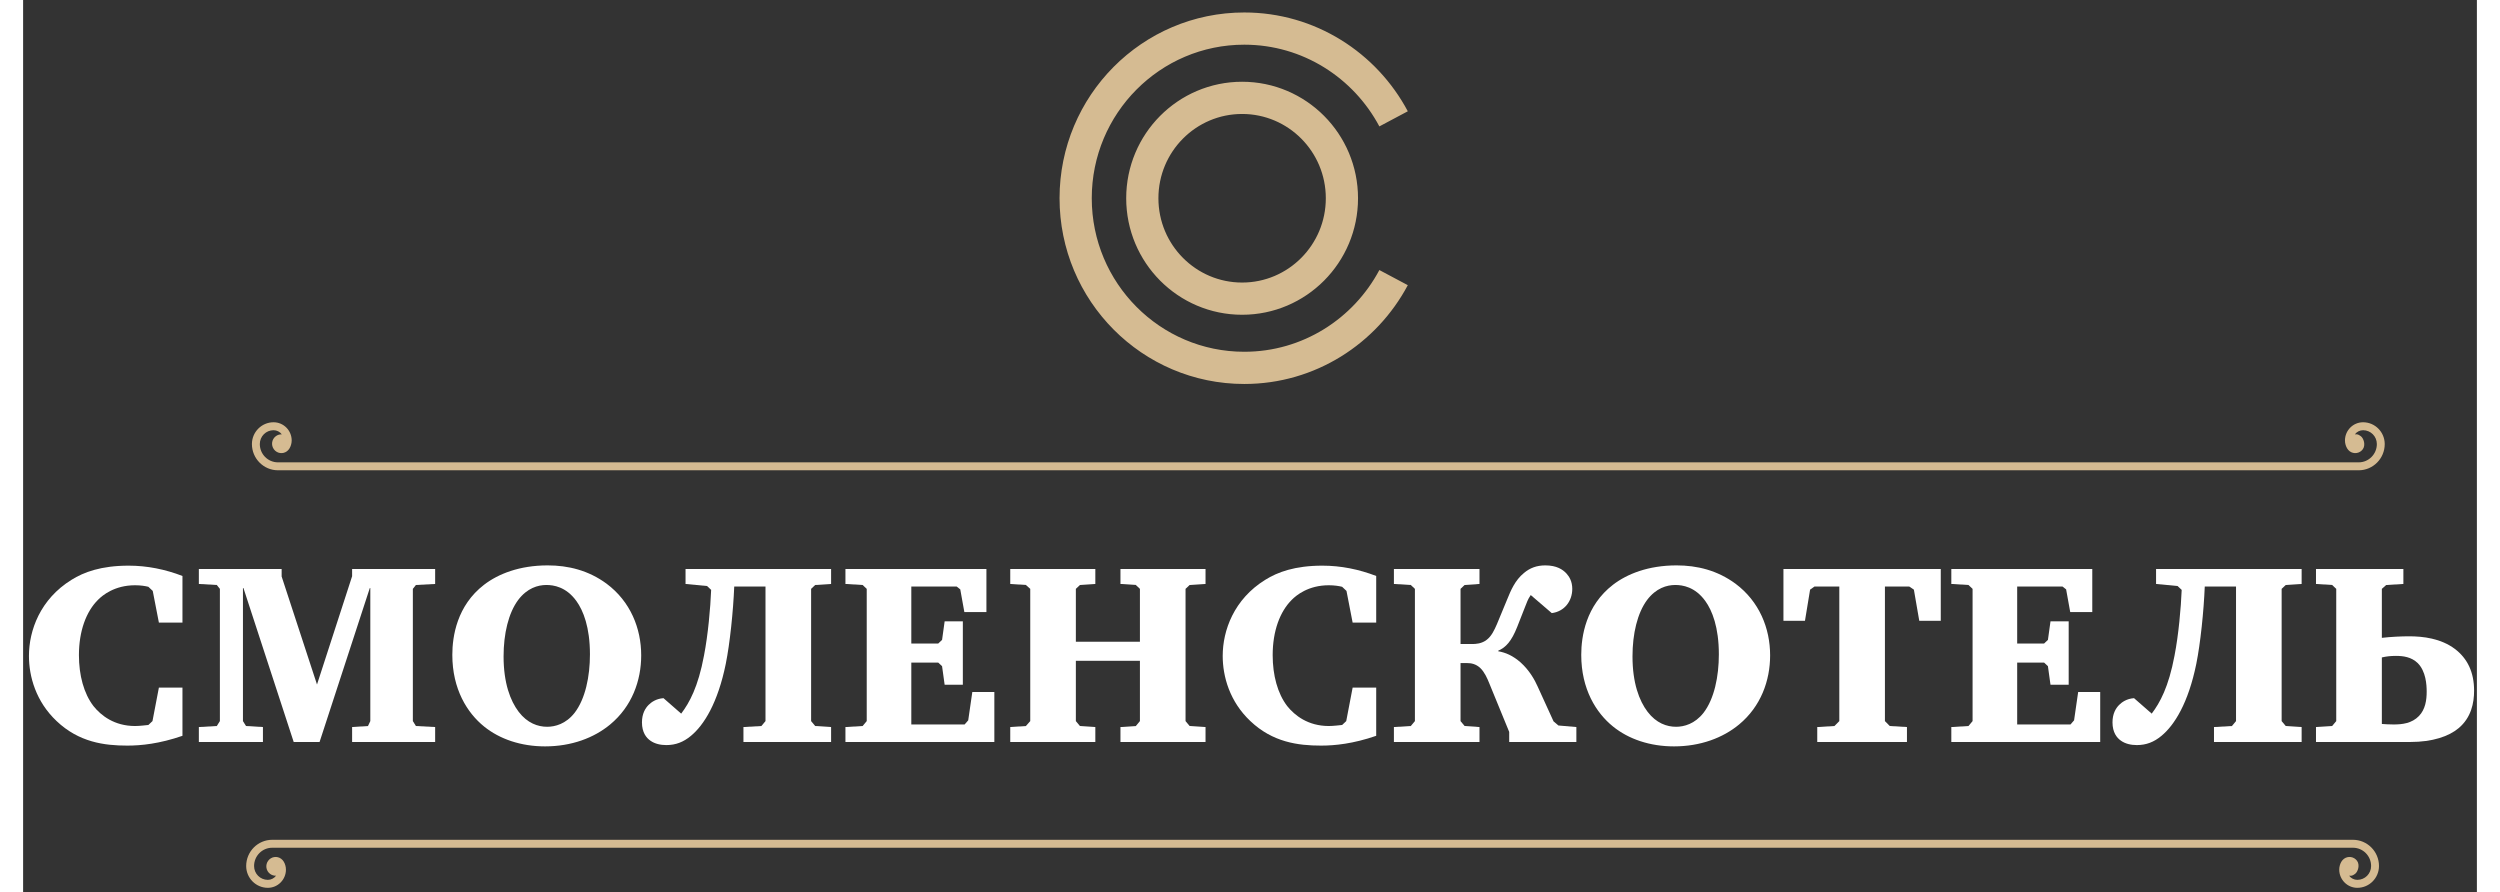
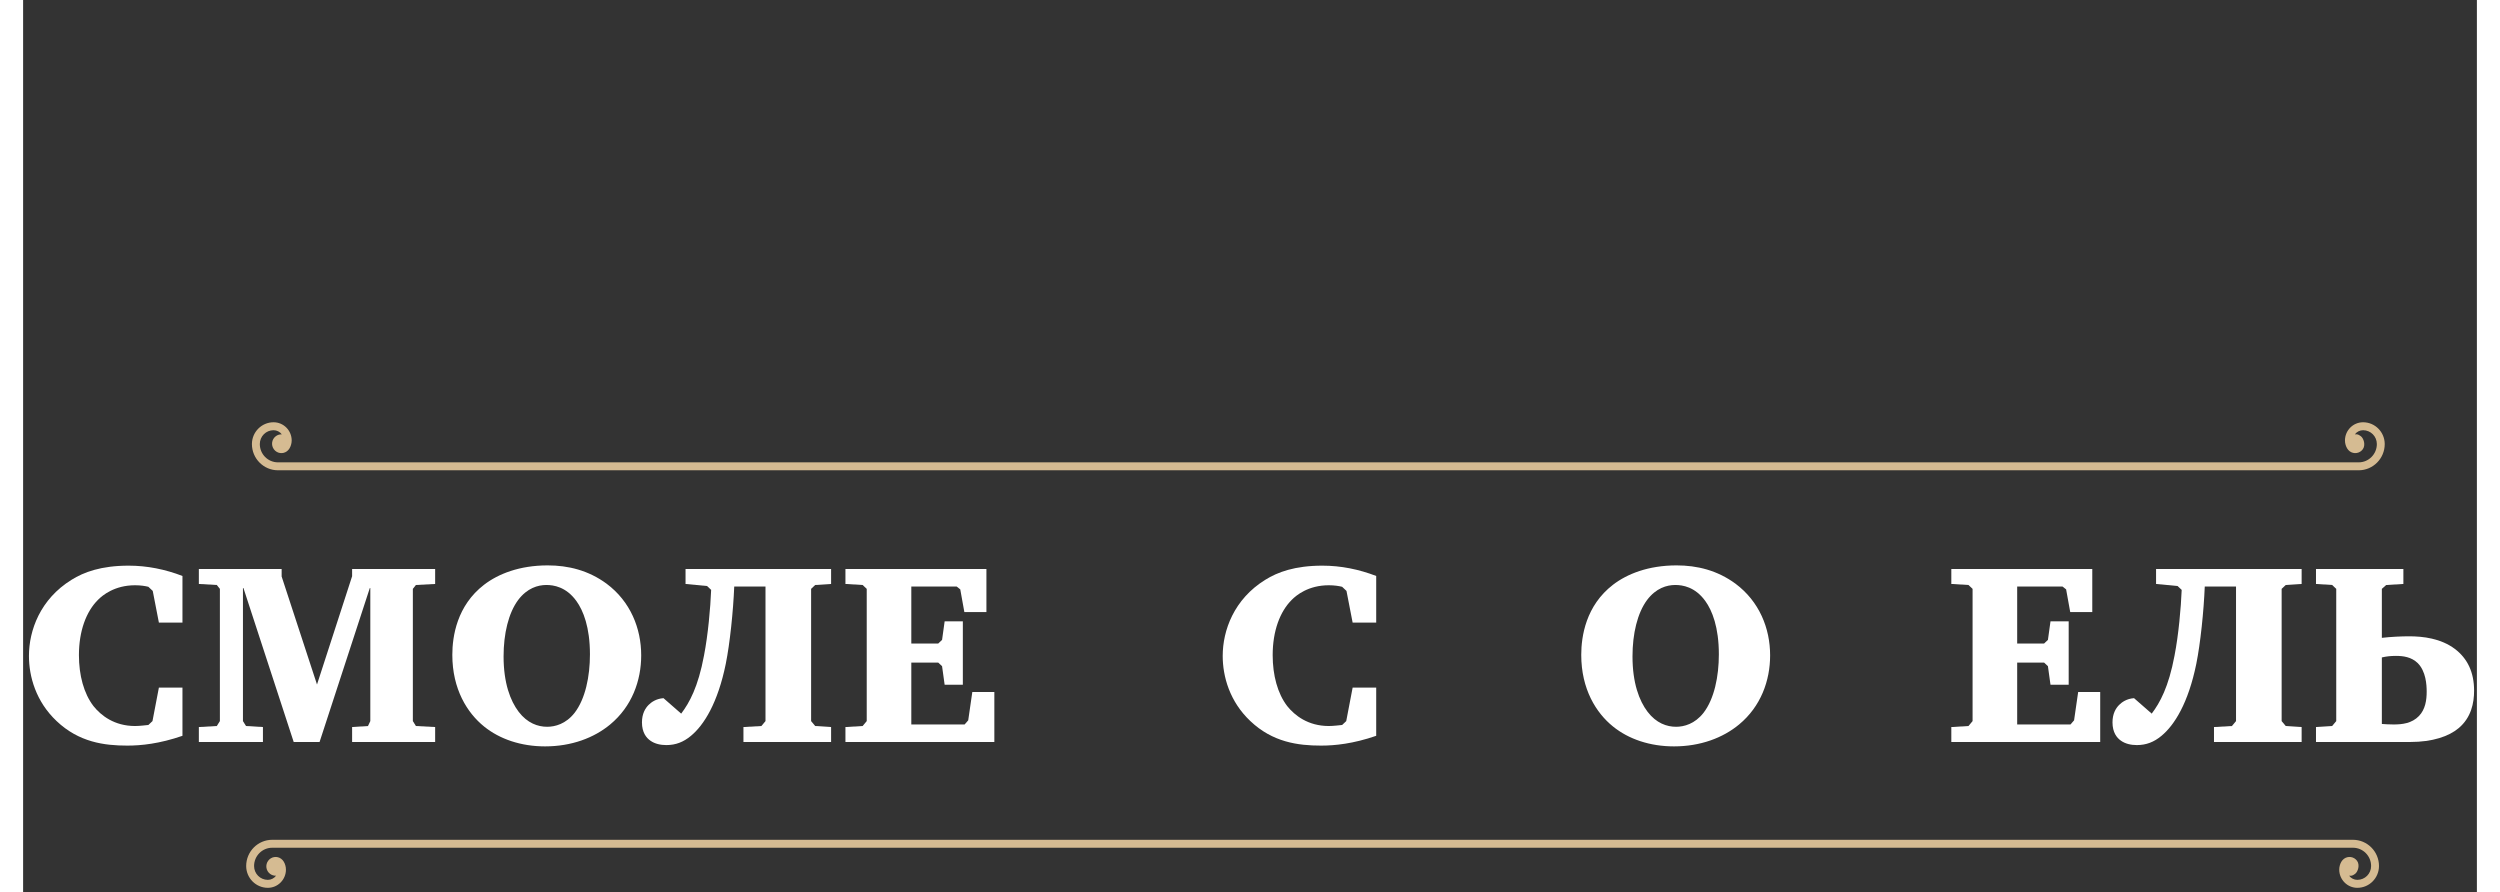
<svg xmlns="http://www.w3.org/2000/svg" xmlns:ns1="http://www.bohemiancoding.com/sketch/ns" width="311px" height="111px" viewBox="0 0 187 68" version="1.1">
  <rect x="0" y="0" width="187" height="68" fill="#333333" stroke="none" />
  <title>Smolensk-hotel.ru</title>
  <g id="Adaptive-2" stroke="none" stroke-width="1" fill="none" fill-rule="evenodd" ns1:type="MSPage">
    <g id="Imported-Layers" ns1:type="MSLayerGroup" transform="translate(0, 2)">
      <path d="M12.144,54.075 C10.386,54.684 8.98,54.822 7.945,54.822 C6.187,54.822 4.254,54.567 2.554,52.954 C0.973,51.462 0.445,49.556 0.445,47.985 C0.445,46.04 1.304,43.662 3.688,42.188 C4.625,41.599 5.953,41.108 8.042,41.108 C9.449,41.108 10.816,41.384 12.144,41.894 L12.144,45.45 L10.348,45.45 L9.879,43.033 L9.546,42.719 C9.312,42.66 8.961,42.602 8.53,42.602 C6.969,42.602 6.051,43.368 5.718,43.702 C4.801,44.605 4.254,46.099 4.254,47.925 C4.254,49.458 4.625,50.853 5.367,51.816 C5.933,52.523 6.949,53.329 8.53,53.329 C8.881,53.329 9.332,53.27 9.546,53.25 L9.859,52.954 L10.348,50.4 L12.144,50.4 L12.144,54.075" id="Fill-1" fill="#FFFFFF" ns1:type="MSShapeGroup" />
      <path d="M13.393,53.407 L14.761,53.329 L14.996,52.954 L14.996,42.876 L14.761,42.581 L13.393,42.503 L13.393,41.364 L19.702,41.364 L19.702,41.934 L22.397,50.166 L25.073,41.914 L25.073,41.364 L31.401,41.364 L31.401,42.503 L29.936,42.581 L29.702,42.876 L29.702,52.954 L29.936,53.329 L31.401,53.407 L31.401,54.546 L25.073,54.546 L25.073,53.407 L26.283,53.329 L26.46,52.954 L26.46,42.817 L26.421,42.817 L22.593,54.546 L20.621,54.546 L16.792,42.817 L16.754,42.817 L16.754,52.954 L16.987,53.329 L18.277,53.407 L18.277,54.546 L13.393,54.546 L13.393,53.407" id="Fill-2" fill="#FFFFFF" ns1:type="MSShapeGroup" />
      <path d="M44.467,42.483 C46.283,43.839 47.104,45.883 47.104,47.945 C47.104,49.87 46.4,51.835 44.74,53.211 C43.511,54.232 41.791,54.881 39.78,54.881 C37.944,54.881 36.323,54.331 35.131,53.367 C33.843,52.327 32.71,50.519 32.71,47.906 C32.71,46.492 33.061,44.153 35.131,42.562 C36.206,41.737 37.827,41.088 39.976,41.088 C41.537,41.088 43.08,41.462 44.467,42.483 L44.467,42.483 Z M37.729,43.722 C36.987,44.724 36.616,46.295 36.616,48.024 C36.616,50.047 37.125,51.404 37.768,52.248 C38.432,53.113 39.233,53.387 39.936,53.387 C40.542,53.387 41.363,53.172 42.026,52.327 C42.846,51.265 43.198,49.556 43.198,47.867 C43.198,45.804 42.69,44.527 42.162,43.799 C41.381,42.719 40.424,42.581 39.877,42.581 C39.233,42.581 38.412,42.817 37.729,43.722 L37.729,43.722 Z" id="Fill-3" fill="#FFFFFF" ns1:type="MSShapeGroup" />
      <path d="M61.576,41.364 L61.576,42.503 L60.365,42.581 L60.053,42.876 L60.053,52.954 L60.365,53.329 L61.576,53.407 L61.576,54.546 L54.896,54.546 L54.896,53.407 L56.265,53.329 L56.576,52.954 L56.576,42.7 L54.194,42.7 C54.116,44.605 53.862,47.042 53.549,48.594 C52.945,51.559 51.889,53.27 50.874,54.095 C50.327,54.546 49.741,54.782 49.018,54.782 C48.569,54.782 48.139,54.684 47.808,54.448 C47.494,54.232 47.162,53.819 47.162,53.053 C47.162,52.385 47.417,51.972 47.671,51.718 C47.867,51.521 48.236,51.247 48.803,51.206 L50.151,52.385 C50.777,51.559 51.44,50.362 51.889,47.965 C52.201,46.354 52.378,44.35 52.435,42.955 L52.124,42.66 L50.483,42.503 L50.483,41.364 L61.576,41.364" id="Fill-4" fill="#FFFFFF" ns1:type="MSShapeGroup" />
      <path d="M62.669,53.407 L63.979,53.329 L64.291,52.954 L64.291,42.876 L63.979,42.581 L62.669,42.503 L62.669,41.364 L73.413,41.364 L73.413,44.645 L71.731,44.645 L71.42,42.916 L71.146,42.7 L67.689,42.7 L67.689,47.042 L69.74,47.042 L70.033,46.766 L70.229,45.353 L71.616,45.353 L71.616,50.185 L70.229,50.185 L70.033,48.77 L69.74,48.495 L67.689,48.495 L67.689,53.211 L71.752,53.211 L72.026,52.896 L72.338,50.735 L74.017,50.735 L74.017,54.546 L62.669,54.546 L62.669,53.407" id="Fill-5" fill="#FFFFFF" ns1:type="MSShapeGroup" />
-       <path d="M81.713,41.364 L81.713,42.503 L80.541,42.581 L80.229,42.876 L80.229,46.905 L85.111,46.905 L85.111,42.876 L84.799,42.581 L83.628,42.503 L83.628,41.364 L90.111,41.364 L90.111,42.503 L88.901,42.581 L88.588,42.876 L88.588,52.954 L88.901,53.329 L90.111,53.407 L90.111,54.546 L83.628,54.546 L83.628,53.407 L84.799,53.329 L85.111,52.954 L85.111,48.358 L80.229,48.358 L80.229,52.954 L80.541,53.329 L81.713,53.407 L81.713,54.546 L75.229,54.546 L75.229,53.407 L76.421,53.329 L76.753,52.954 L76.753,42.876 L76.421,42.581 L75.229,42.503 L75.229,41.364 L81.713,41.364" id="Fill-6" fill="#FFFFFF" ns1:type="MSShapeGroup" />
      <path d="M103.118,54.075 C101.361,54.684 99.955,54.822 98.919,54.822 C97.162,54.822 95.228,54.567 93.529,52.954 C91.947,51.462 91.42,49.556 91.42,47.985 C91.42,46.04 92.279,43.662 94.662,42.188 C95.599,41.599 96.927,41.108 99.016,41.108 C100.424,41.108 101.79,41.384 103.118,41.894 L103.118,45.45 L101.322,45.45 L100.853,43.033 L100.521,42.719 C100.287,42.66 99.935,42.602 99.505,42.602 C97.943,42.602 97.025,43.368 96.694,43.702 C95.776,44.605 95.228,46.099 95.228,47.925 C95.228,49.458 95.599,50.853 96.341,51.816 C96.909,52.523 97.924,53.329 99.505,53.329 C99.857,53.329 100.306,53.27 100.521,53.25 L100.834,52.954 L101.322,50.4 L103.118,50.4 L103.118,54.075" id="Fill-7" fill="#FFFFFF" ns1:type="MSShapeGroup" />
-       <path d="M104.467,53.407 L105.755,53.329 L106.068,52.954 L106.068,42.876 L105.755,42.581 L104.467,42.503 L104.467,41.364 L110.989,41.364 L110.989,42.503 L109.857,42.581 L109.545,42.876 L109.545,47.081 L110.423,47.081 C110.697,47.081 111.165,47.062 111.555,46.746 C111.907,46.472 112.122,46.02 112.317,45.568 L113.098,43.682 C113.372,43.015 113.685,42.228 114.388,41.658 C114.836,41.285 115.345,41.088 116.008,41.088 C116.868,41.088 117.336,41.403 117.61,41.698 C117.845,41.953 118.06,42.326 118.06,42.876 C118.06,43.819 117.454,44.605 116.497,44.724 L114.895,43.348 C114.641,43.722 114.603,43.918 114.485,44.194 L113.86,45.784 C113.431,46.865 113.001,47.337 112.415,47.592 L112.415,47.631 C112.982,47.729 113.528,47.965 114.114,48.475 C114.798,49.086 115.209,49.832 115.423,50.322 L116.633,52.974 L117.004,53.289 L118.372,53.407 L118.372,54.546 L113.254,54.546 L113.254,53.78 L111.732,50.068 C111.575,49.674 111.36,49.203 111.048,48.908 C110.716,48.594 110.345,48.534 110.072,48.534 L109.545,48.534 L109.545,52.954 L109.857,53.329 L110.989,53.407 L110.989,54.546 L104.467,54.546 L104.467,53.407" id="Fill-8" fill="#FFFFFF" ns1:type="MSShapeGroup" />
      <path d="M130.5,42.483 C132.317,43.839 133.138,45.883 133.138,47.945 C133.138,49.87 132.434,51.835 130.774,53.211 C129.543,54.232 127.825,54.881 125.814,54.881 C123.978,54.881 122.356,54.331 121.166,53.367 C119.876,52.327 118.744,50.519 118.744,47.906 C118.744,46.492 119.095,44.153 121.166,42.562 C122.24,41.737 123.861,41.088 126.009,41.088 C127.571,41.088 129.113,41.462 130.5,42.483 L130.5,42.483 Z M123.763,43.722 C123.021,44.724 122.65,46.295 122.65,48.024 C122.65,50.047 123.158,51.404 123.802,52.248 C124.465,53.113 125.266,53.387 125.97,53.387 C126.576,53.387 127.396,53.172 128.06,52.327 C128.88,51.265 129.231,49.556 129.231,47.867 C129.231,45.804 128.724,44.527 128.196,43.799 C127.415,42.719 126.458,42.581 125.911,42.581 C125.266,42.581 124.446,42.817 123.763,43.722 L123.763,43.722 Z" id="Fill-9" fill="#FFFFFF" ns1:type="MSShapeGroup" />
-       <path d="M146.143,41.364 L146.143,45.313 L144.505,45.313 L144.094,42.936 L143.742,42.7 L141.887,42.7 L141.887,52.954 L142.257,53.329 L143.566,53.407 L143.566,54.546 L136.73,54.546 L136.73,53.407 L138.04,53.329 L138.411,52.954 L138.411,42.7 L136.517,42.7 L136.184,42.936 L135.793,45.313 L134.153,45.313 L134.153,41.364 L146.143,41.364" id="Fill-10" fill="#FFFFFF" ns1:type="MSShapeGroup" />
      <path d="M146.947,53.407 L148.255,53.329 L148.567,52.954 L148.567,42.876 L148.255,42.581 L146.947,42.503 L146.947,41.364 L157.689,41.364 L157.689,44.645 L156.008,44.645 L155.696,42.916 L155.422,42.7 L151.966,42.7 L151.966,47.042 L154.017,47.042 L154.309,46.766 L154.505,45.353 L155.891,45.353 L155.891,50.185 L154.505,50.185 L154.309,48.77 L154.017,48.495 L151.966,48.495 L151.966,53.211 L156.028,53.211 L156.302,52.896 L156.614,50.735 L158.293,50.735 L158.293,54.546 L146.947,54.546 L146.947,53.407" id="Fill-11" fill="#FFFFFF" ns1:type="MSShapeGroup" />
      <path d="M173.644,41.364 L173.644,42.503 L172.434,42.581 L172.12,42.876 L172.12,52.954 L172.434,53.329 L173.644,53.407 L173.644,54.546 L166.965,54.546 L166.965,53.407 L168.332,53.329 L168.644,52.954 L168.644,42.7 L166.261,42.7 C166.184,44.605 165.93,47.042 165.616,48.594 C165.012,51.559 163.957,53.27 162.941,54.095 C162.394,54.546 161.808,54.782 161.085,54.782 C160.637,54.782 160.208,54.684 159.875,54.448 C159.562,54.232 159.23,53.819 159.23,53.053 C159.23,52.385 159.484,51.972 159.739,51.718 C159.934,51.521 160.305,51.247 160.871,51.206 L162.219,52.385 C162.844,51.559 163.507,50.362 163.957,47.965 C164.269,46.354 164.446,44.35 164.503,42.955 L164.191,42.66 L162.55,42.503 L162.55,41.364 L173.644,41.364" id="Fill-12" fill="#FFFFFF" ns1:type="MSShapeGroup" />
      <path d="M181.398,41.364 L181.398,42.503 L180.089,42.581 L179.757,42.876 L179.757,46.609 C180.44,46.53 181.242,46.492 181.827,46.492 C182.9,46.492 184.249,46.649 185.323,47.454 C186.28,48.181 186.787,49.223 186.787,50.638 C186.787,51.559 186.573,52.68 185.616,53.486 C184.874,54.115 183.624,54.546 181.924,54.546 L174.738,54.546 L174.738,53.407 L175.969,53.329 L176.281,52.954 L176.281,42.876 L175.969,42.581 L174.738,42.503 L174.738,41.364 L181.398,41.364 L181.398,41.364 Z M179.757,53.172 C179.992,53.19 180.304,53.211 180.655,53.211 C181.3,53.211 182.042,53.132 182.588,52.563 C183.077,52.052 183.174,51.344 183.174,50.715 C183.174,50.185 183.117,49.163 182.491,48.534 C182.003,48.062 181.379,47.985 180.832,47.985 C180.422,47.985 180.089,48.024 179.757,48.103 L179.757,53.172 L179.757,53.172 Z" id="Fill-13" fill="#FFFFFF" ns1:type="MSShapeGroup" />
      <path d="M177.7,31.102 C177.845,30.906 178.08,30.786 178.327,30.786 C178.908,30.786 179.376,31.255 179.376,31.841 C179.376,32.611 178.755,33.235 177.99,33.235 L19.424,33.235 C18.658,33.235 18.039,32.611 18.039,31.841 C18.039,31.255 18.506,30.786 19.087,30.786 C19.333,30.786 19.568,30.906 19.715,31.102 C19.556,31.095 19.397,31.139 19.261,31.24 C18.944,31.475 18.878,31.922 19.112,32.24 C19.344,32.559 19.788,32.627 20.104,32.392 C20.263,32.273 20.362,32.093 20.417,31.906 C20.449,31.8 20.468,31.686 20.468,31.569 C20.468,30.803 19.849,30.18 19.087,30.18 C18.177,30.18 17.437,30.927 17.437,31.841 C17.437,32.943 18.327,33.84 19.424,33.84 L177.99,33.84 C179.087,33.84 179.976,32.943 179.976,31.841 C179.976,30.927 179.237,30.18 178.327,30.18 C177.565,30.18 176.946,30.803 176.946,31.569 C176.946,31.686 176.964,31.8 176.996,31.906 C177.052,32.093 177.15,32.273 177.308,32.392 C177.625,32.627 178.069,32.558 178.303,32.24 C178.536,31.922 178.378,31.408 178.152,31.24 C177.926,31.074 177.857,31.095 177.7,31.102" id="Fill-14" fill="#D5BB92" ns1:type="MSShapeGroup" />
      <path d="M177.889,65.053 C178.47,65.053 178.938,64.584 178.938,63.999 C178.938,63.228 178.318,62.605 177.553,62.605 L18.986,62.605 C18.221,62.605 17.602,63.228 17.602,63.999 C17.602,64.584 18.069,65.053 18.65,65.053 C18.895,65.053 19.131,64.935 19.277,64.736 C19.119,64.743 18.959,64.699 18.824,64.599 C18.507,64.364 18.441,63.917 18.674,63.6 C18.906,63.281 19.351,63.213 19.667,63.448 C19.825,63.564 19.925,63.746 19.98,63.933 C20.012,64.04 20.03,64.154 20.03,64.271 C20.03,65.037 19.411,65.66 18.65,65.66 C17.739,65.66 17,64.914 17,63.999 C17,62.895 17.889,62 18.986,62 L177.553,62 C178.65,62 179.539,62.895 179.539,63.999 C179.539,64.914 178.8,65.66 177.889,65.66 C177.128,65.66 176.509,65.037 176.509,64.271 C176.509,64.154 176.527,64.04 176.559,63.933 C176.614,63.746 176.713,63.564 176.871,63.448 C177.188,63.213 177.631,63.281 177.866,63.6 C178.098,63.917 177.941,64.431 177.715,64.599 C177.489,64.765 177.42,64.743 177.263,64.736 C177.408,64.935 177.642,65.053 177.889,65.053 Z" id="Fill-15" fill="#D5BB92" ns1:type="MSShapeGroup" />
-       <path d="M104.442,19.156 C102.27,23.24 97.993,26.035 93.065,26.035 C85.966,26.035 80.213,20.249 80.213,13.107 C80.213,5.966 85.966,0.178 93.065,0.178 C97.993,0.178 102.27,2.973 104.442,7.057 M100.505,13.109 C100.505,17.334 97.1,20.76 92.899,20.76 C88.698,20.76 85.293,17.334 85.293,13.109 C85.293,8.883 88.698,5.458 92.899,5.458 C97.1,5.458 100.505,8.883 100.505,13.109 L100.505,13.109 Z" id="Stroke-16" stroke="#D5BB92" stroke-width="2.455" ns1:type="MSShapeGroup" />
    </g>
  </g>
</svg>